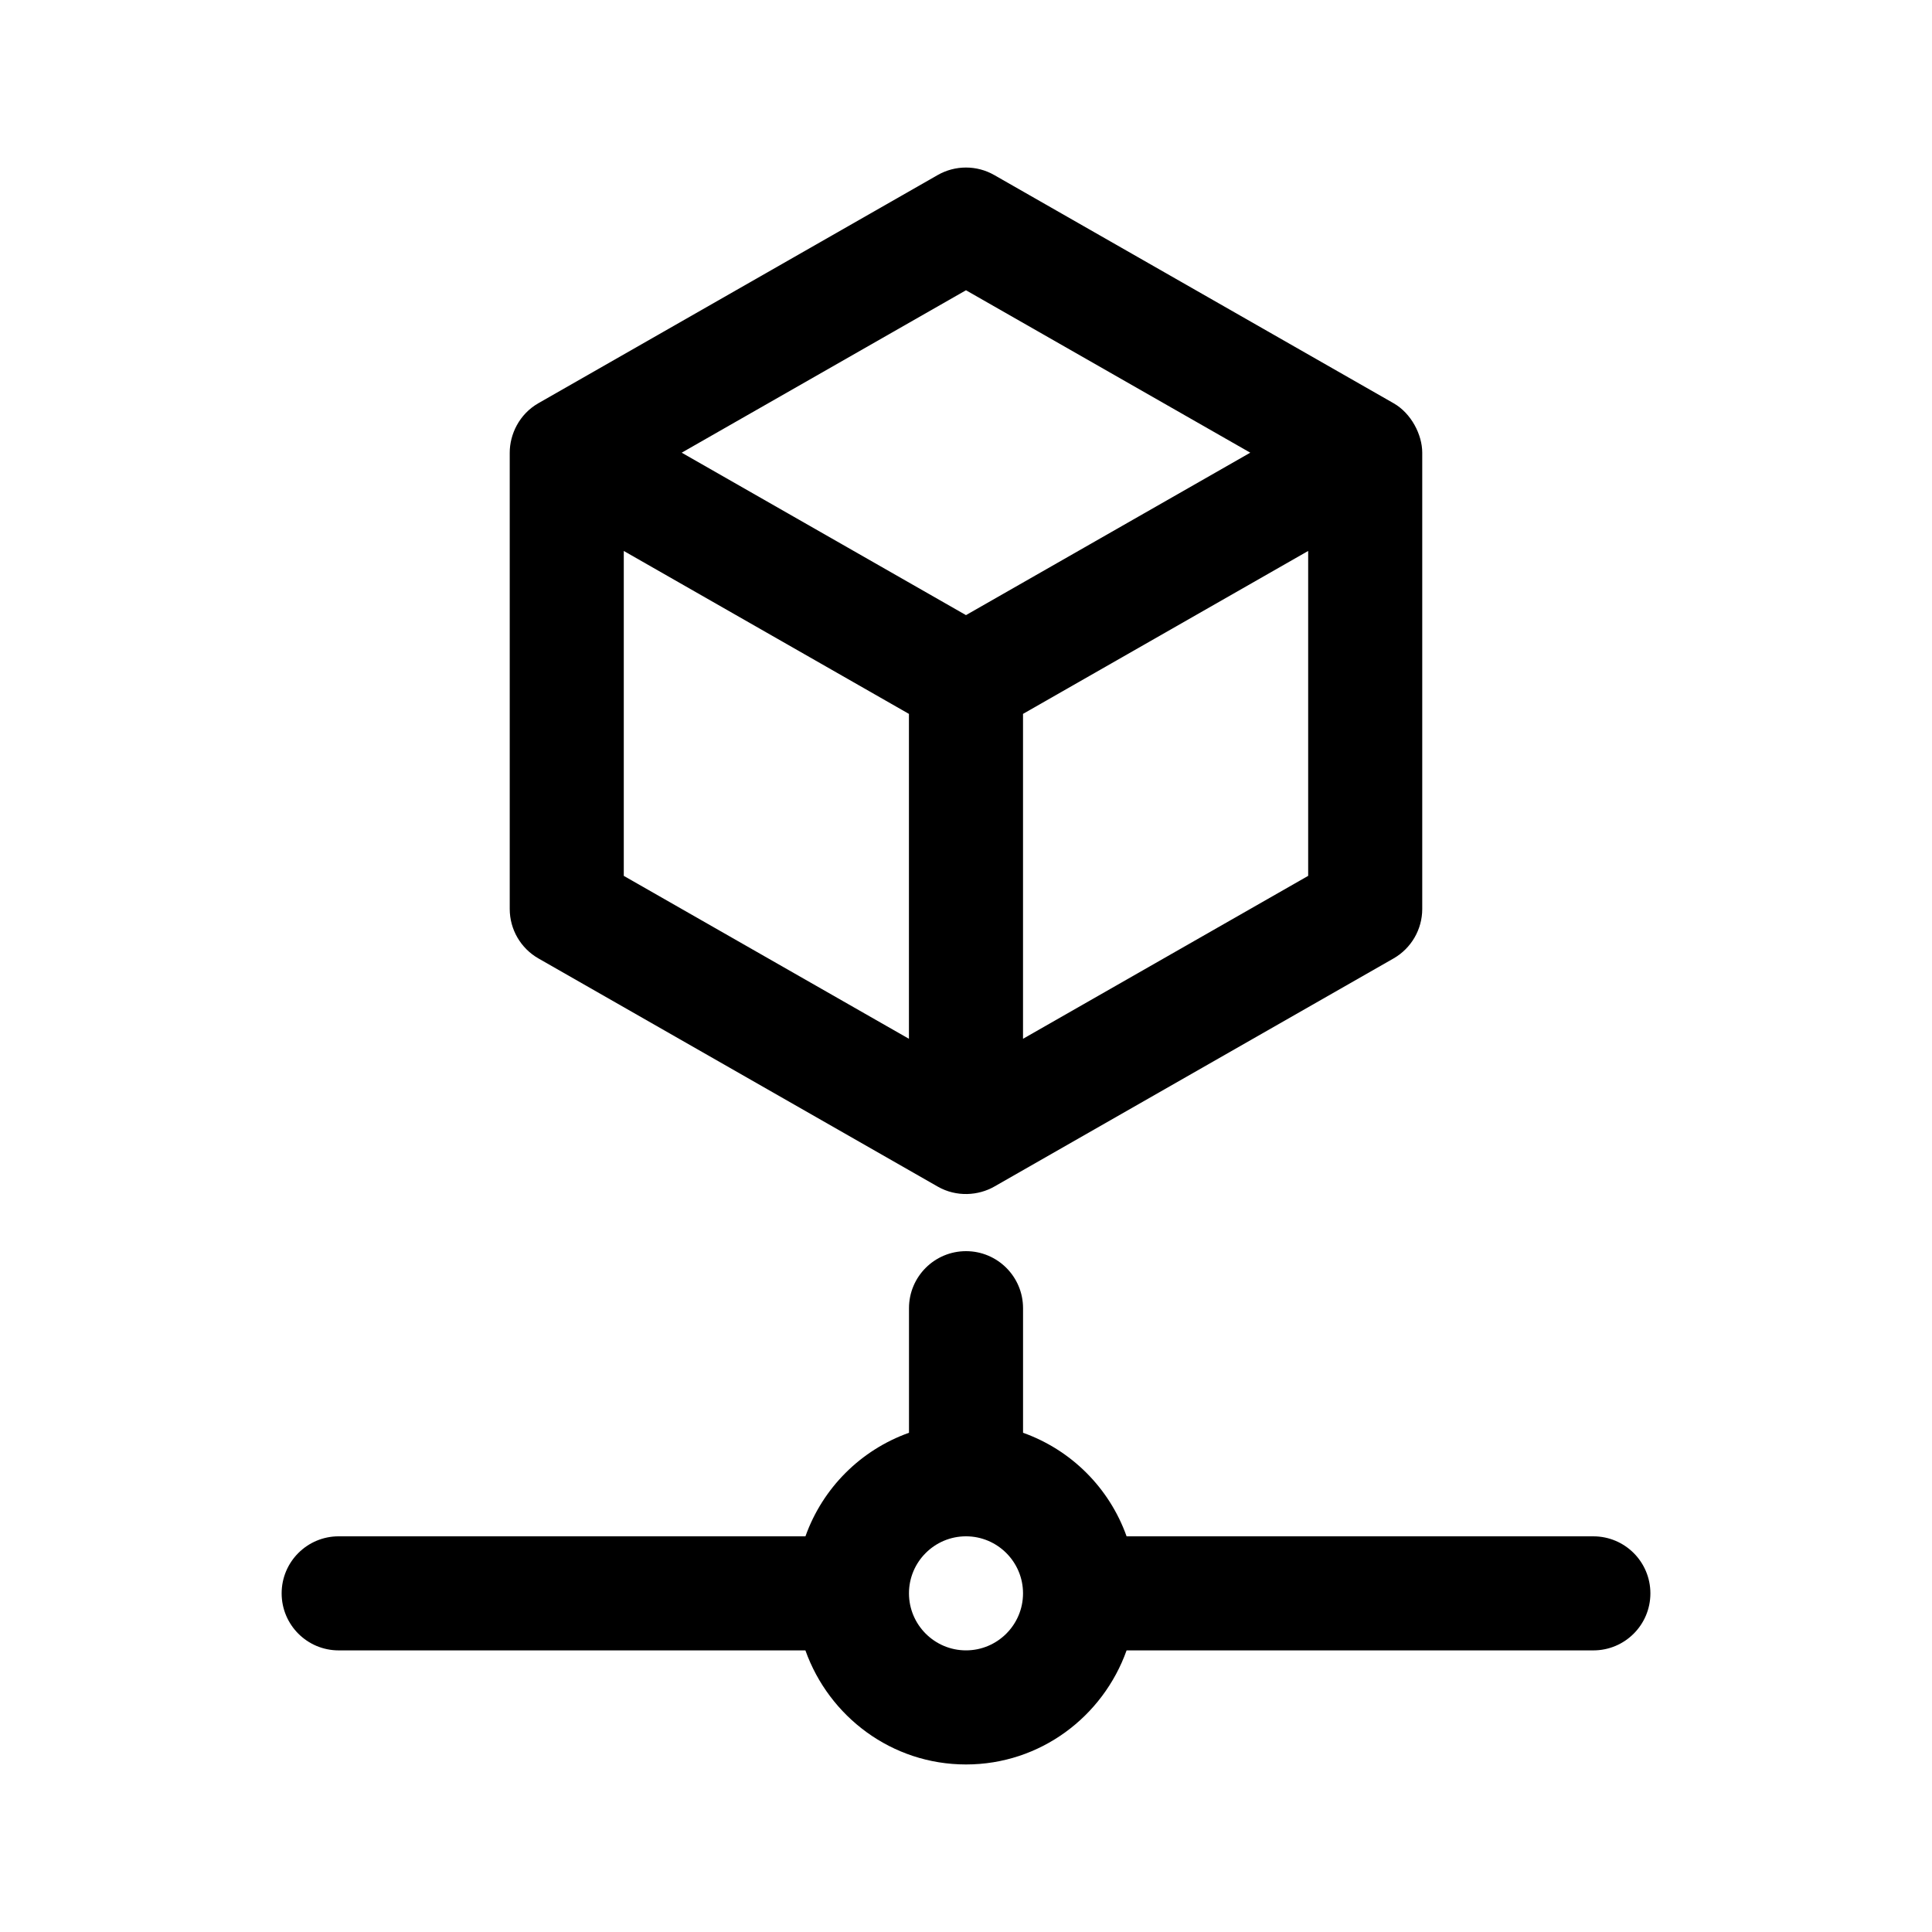
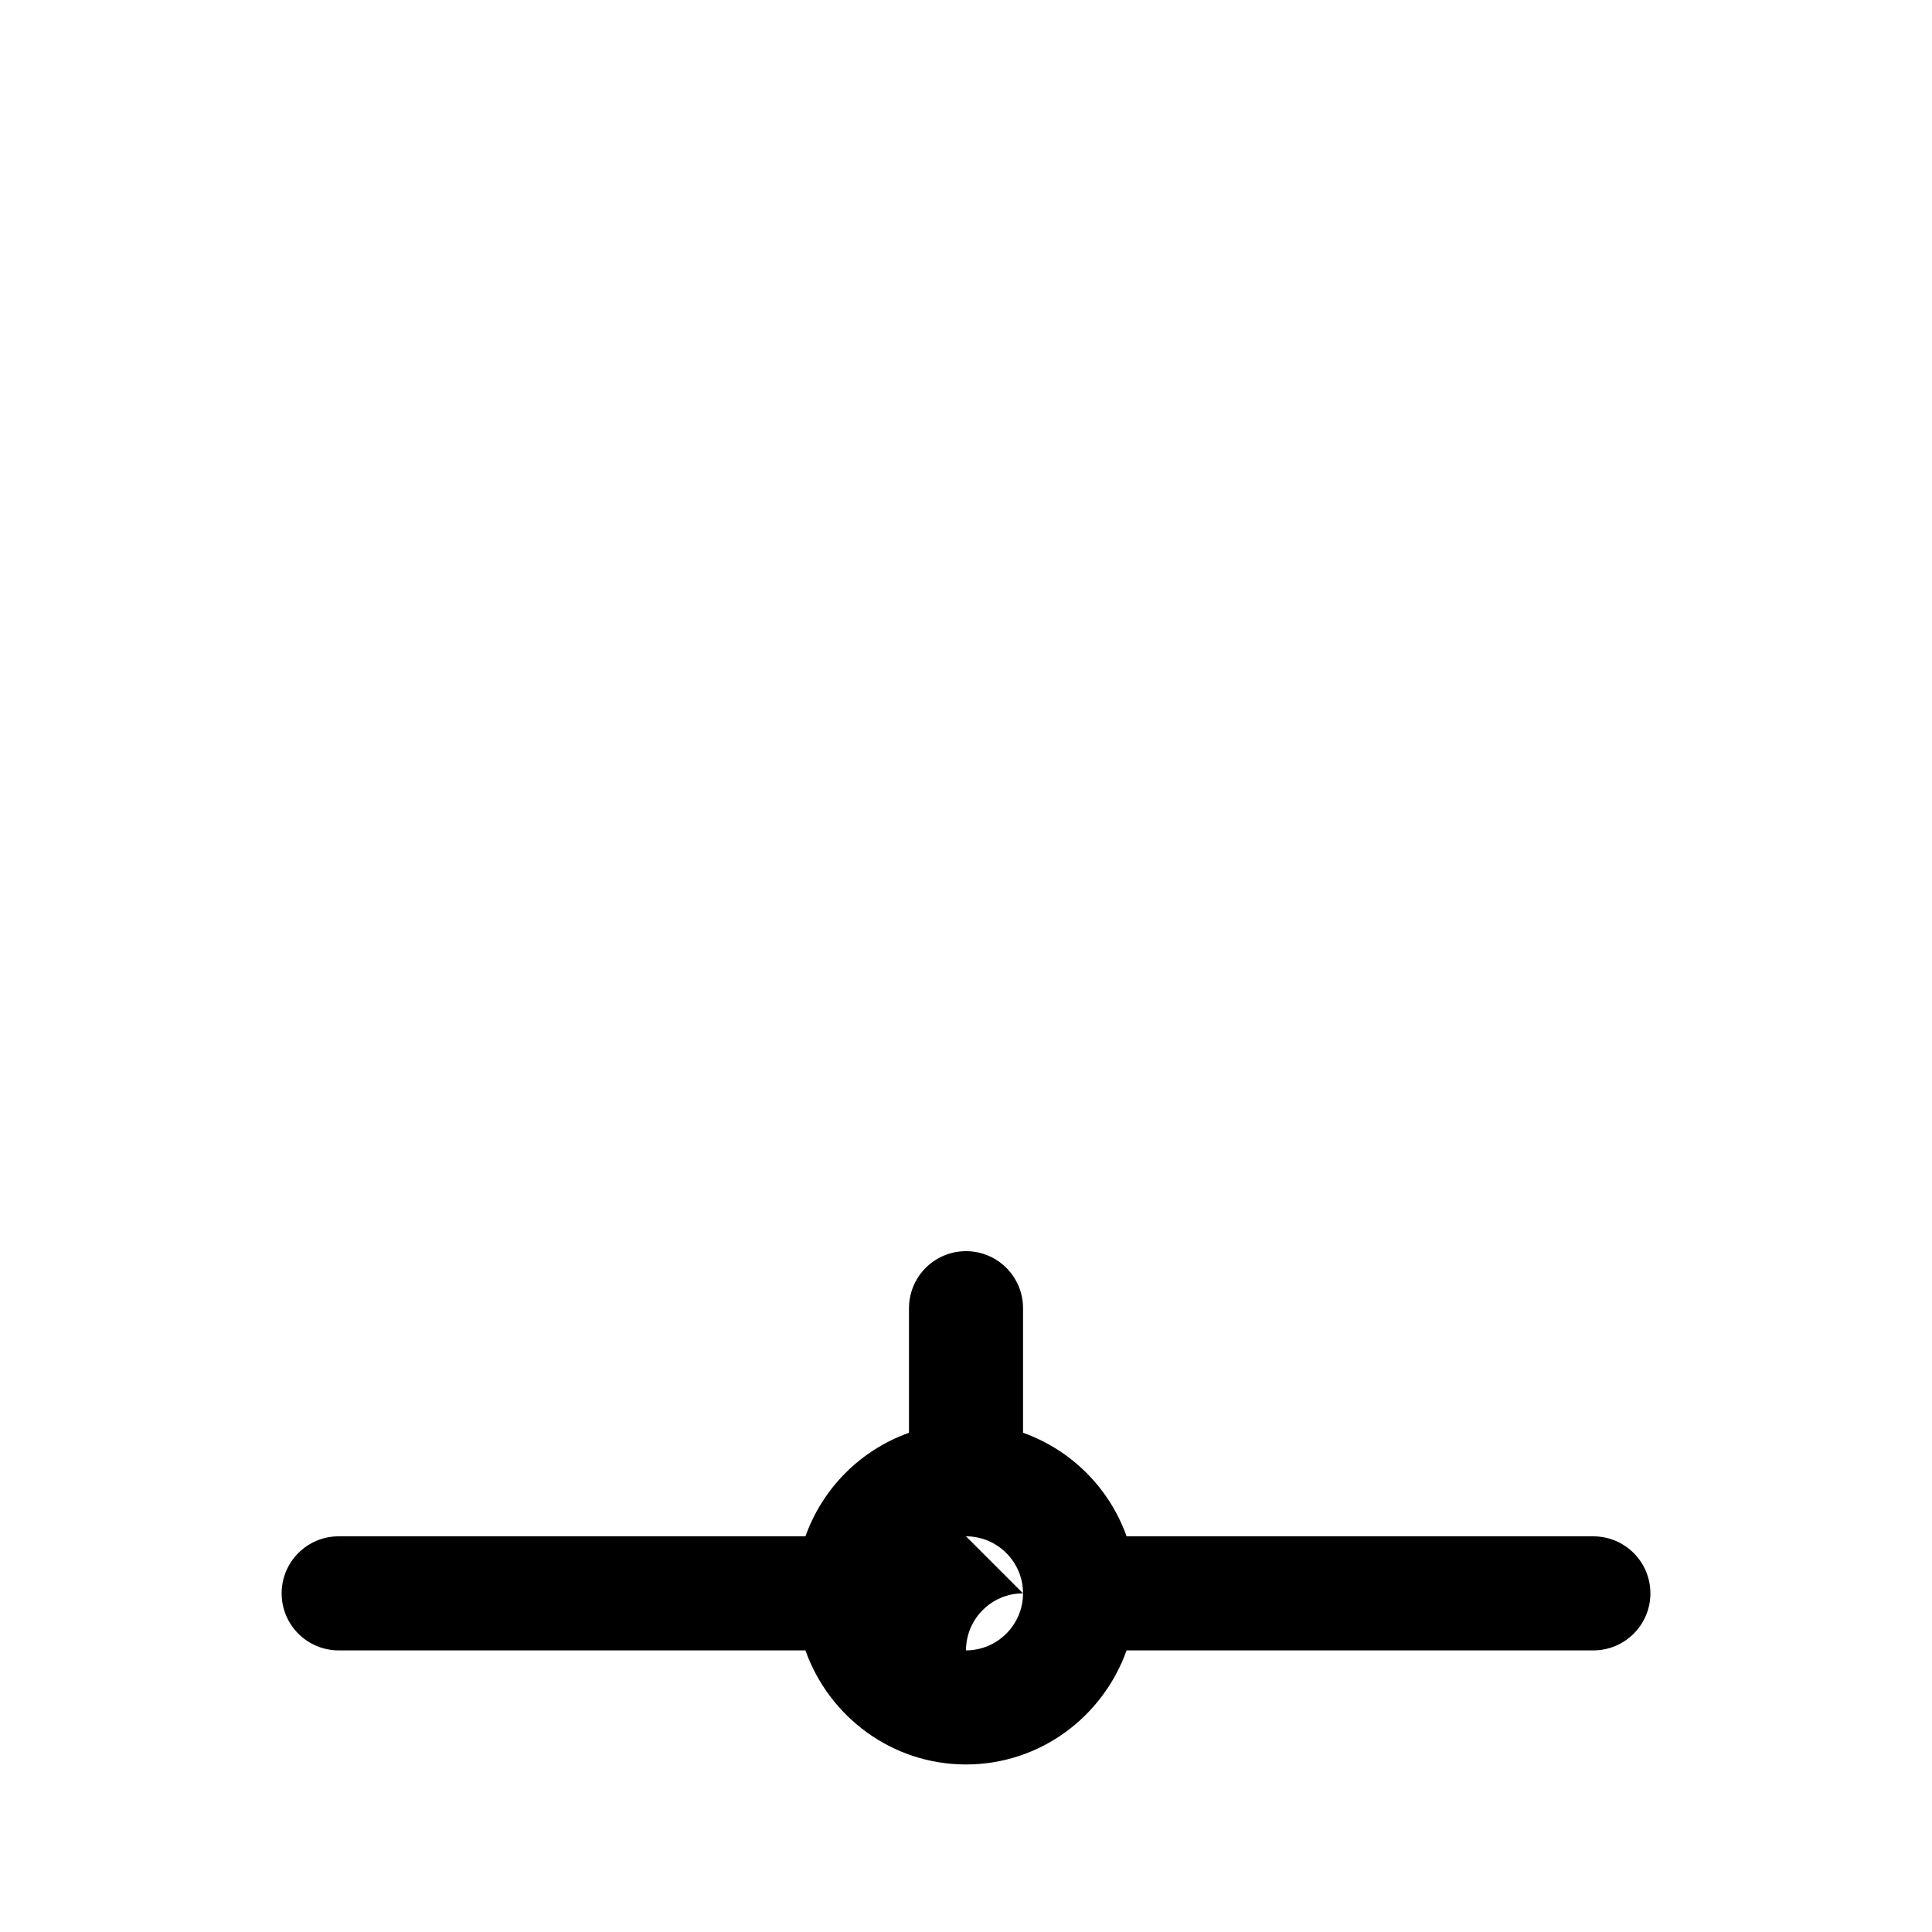
<svg xmlns="http://www.w3.org/2000/svg" fill="#000000" width="800px" height="800px" version="1.1" viewBox="144 144 512 512">
  <g>
-     <path d="m286.7 398 105.8 60.457c5.012 2.863 10.82 2.387 15 0l105.8-60.457c4.699-2.688 7.609-7.695 7.609-13.121v-120.91c0-4.742-2.887-10.43-7.617-13.121l-105.8-60.457c-4.648-2.656-10.348-2.656-15 0l-105.8 60.457c-5.113 2.922-7.609 8.281-7.609 13.121v120.91c0 5.426 2.906 10.434 7.617 13.121zm203.98-21.887-75.57 43.176v-86.102l75.57-43.18zm-90.684-155.19 75.34 43.043-75.34 43.047-75.34-43.047zm-90.688 69.086 75.57 43.18v86.102l-75.57-43.176z" />
-     <path d="m233.74 581.37h123.7c6.258 17.551 22.879 30.23 42.559 30.23s36.301-12.676 42.559-30.23h123.7c8.348 0 15.113-6.766 15.113-15.113 0-8.348-6.766-15.113-15.113-15.113l-123.7-0.004c-4.566-12.809-14.641-22.879-27.441-27.441v-33.016c0-8.348-6.766-15.113-15.113-15.113s-15.113 6.766-15.113 15.113v33.016c-12.809 4.566-22.879 14.641-27.441 27.441h-123.7c-8.348 0-15.113 6.766-15.113 15.113 0 8.352 6.766 15.117 15.113 15.117zm166.26-30.23c8.332 0 15.113 6.781 15.113 15.113 0 8.332-6.781 15.113-15.113 15.113s-15.113-6.781-15.113-15.113c-0.004-8.332 6.777-15.113 15.113-15.113z" />
+     <path d="m233.74 581.37h123.7c6.258 17.551 22.879 30.23 42.559 30.23s36.301-12.676 42.559-30.23h123.7c8.348 0 15.113-6.766 15.113-15.113 0-8.348-6.766-15.113-15.113-15.113l-123.7-0.004c-4.566-12.809-14.641-22.879-27.441-27.441v-33.016c0-8.348-6.766-15.113-15.113-15.113s-15.113 6.766-15.113 15.113v33.016c-12.809 4.566-22.879 14.641-27.441 27.441h-123.7c-8.348 0-15.113 6.766-15.113 15.113 0 8.352 6.766 15.117 15.113 15.117zm166.26-30.23c8.332 0 15.113 6.781 15.113 15.113 0 8.332-6.781 15.113-15.113 15.113c-0.004-8.332 6.777-15.113 15.113-15.113z" />
  </g>
</svg>